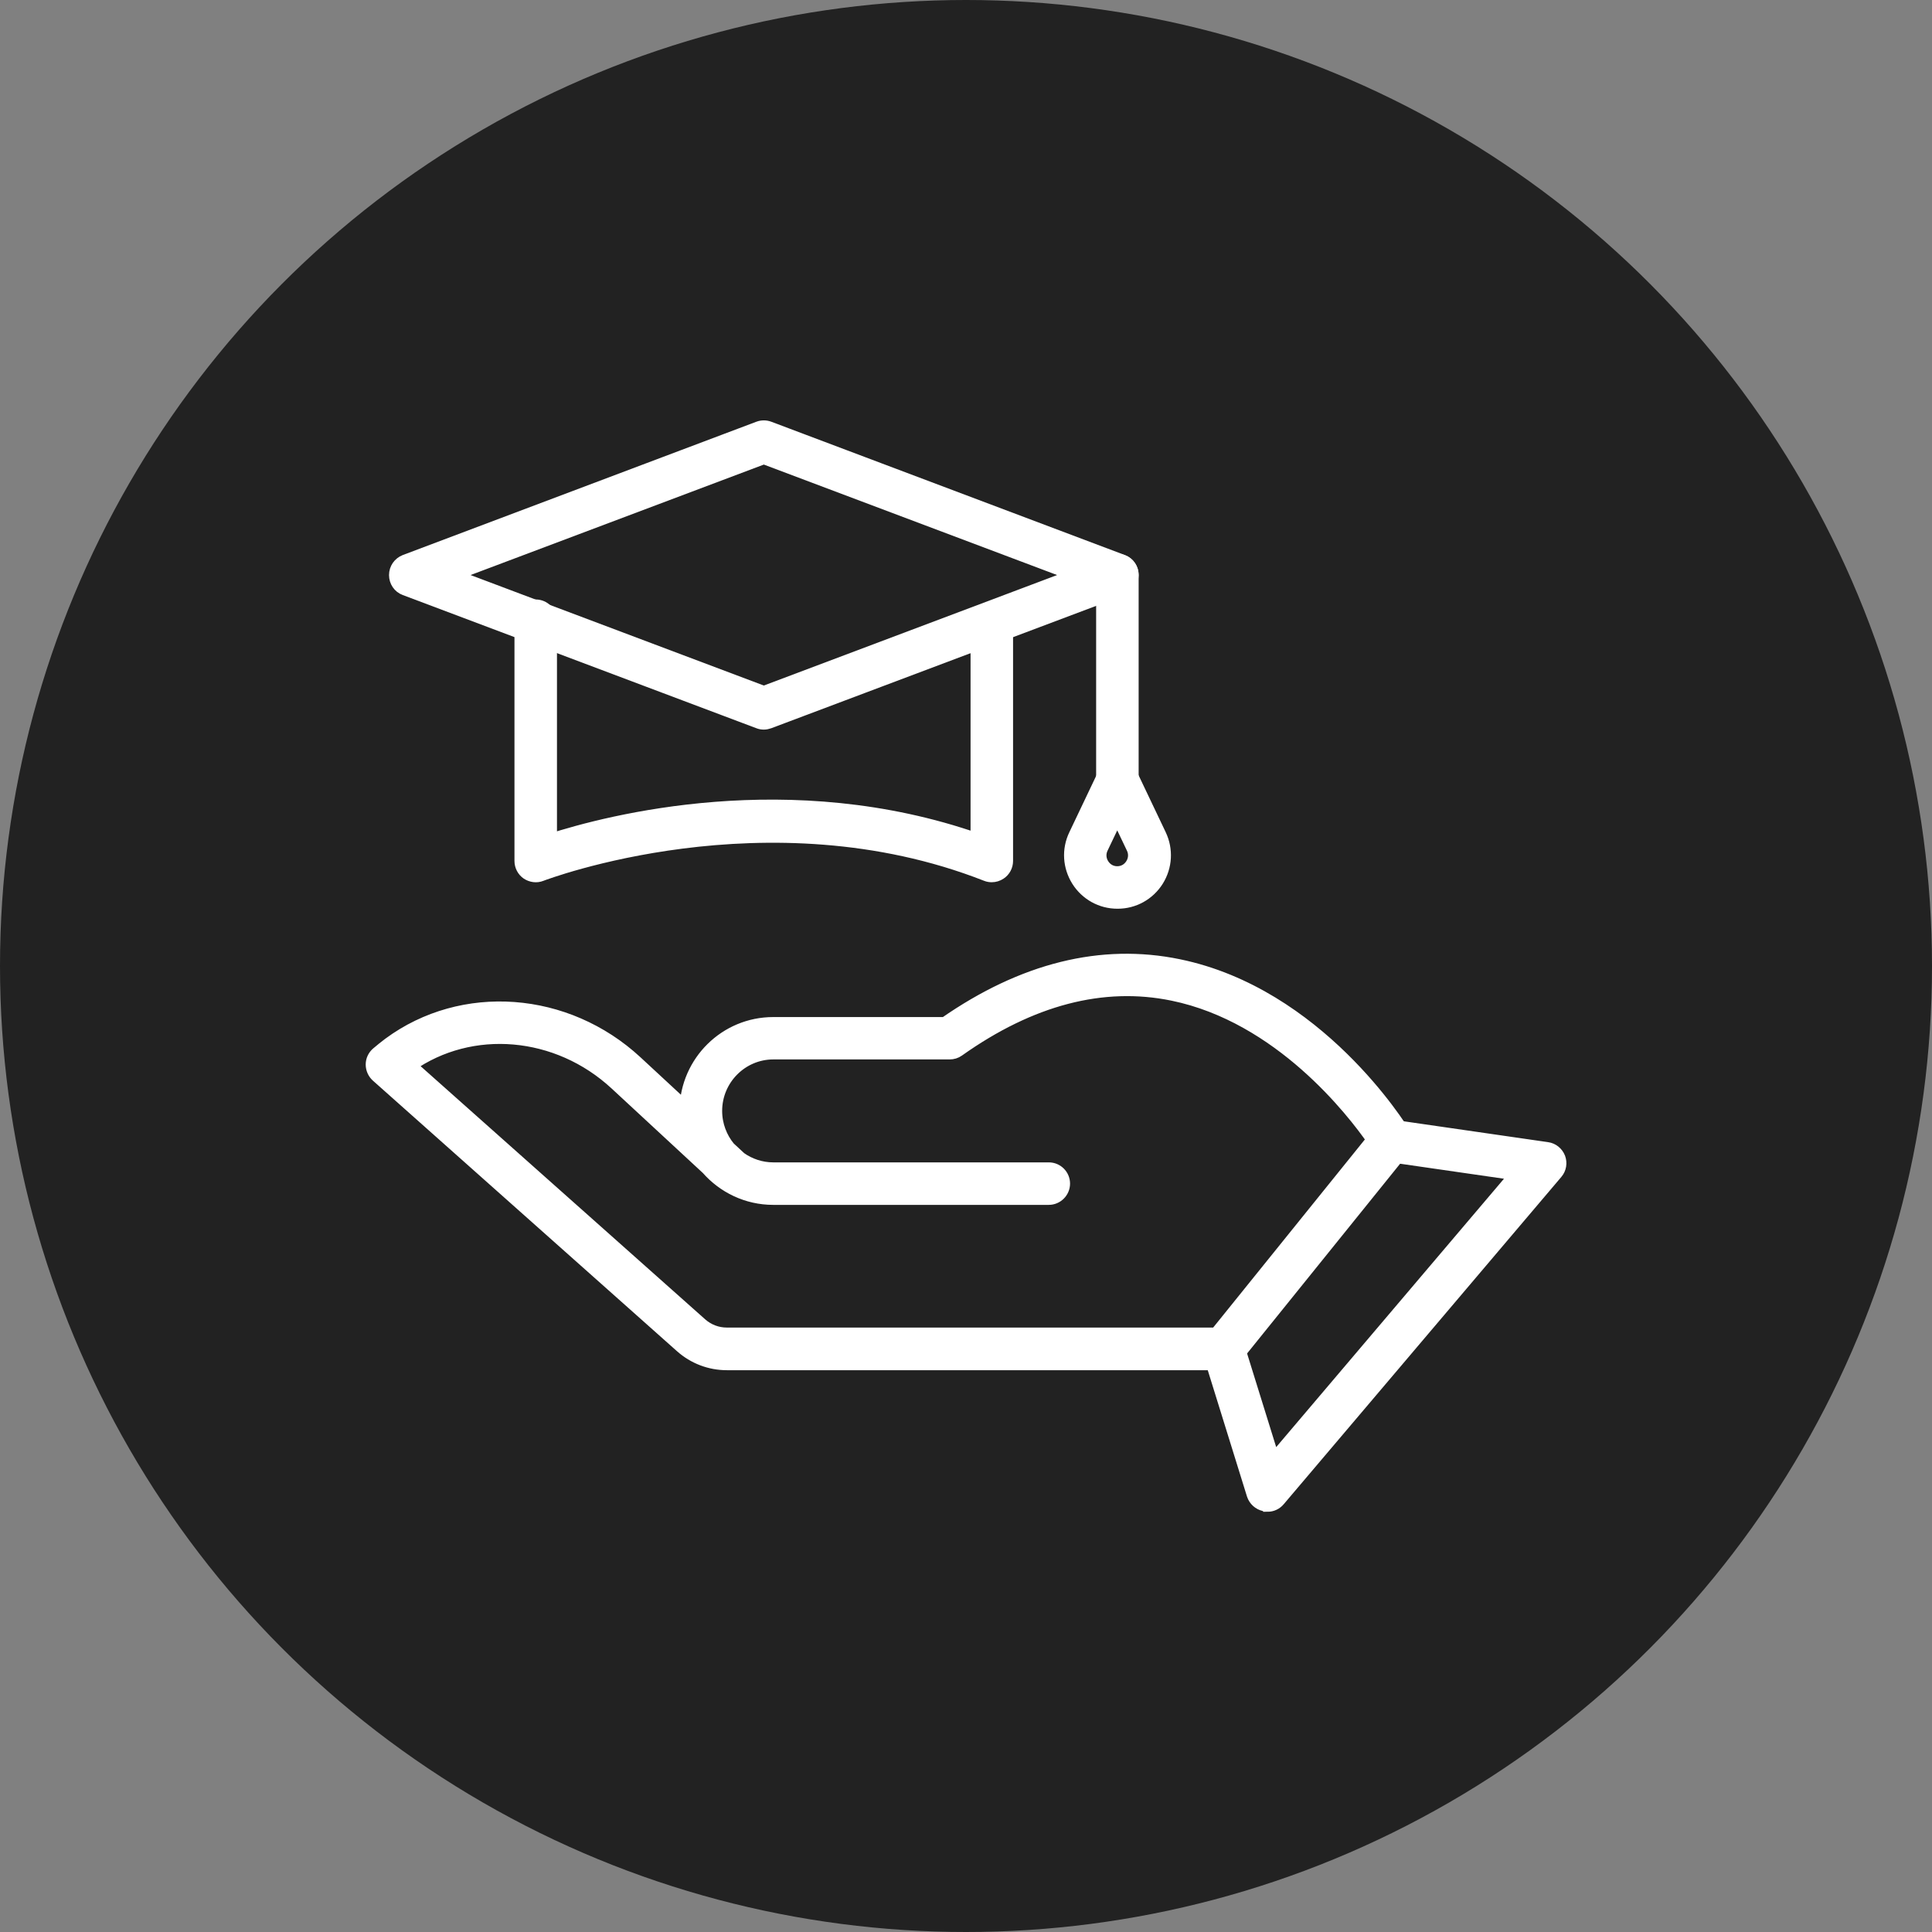
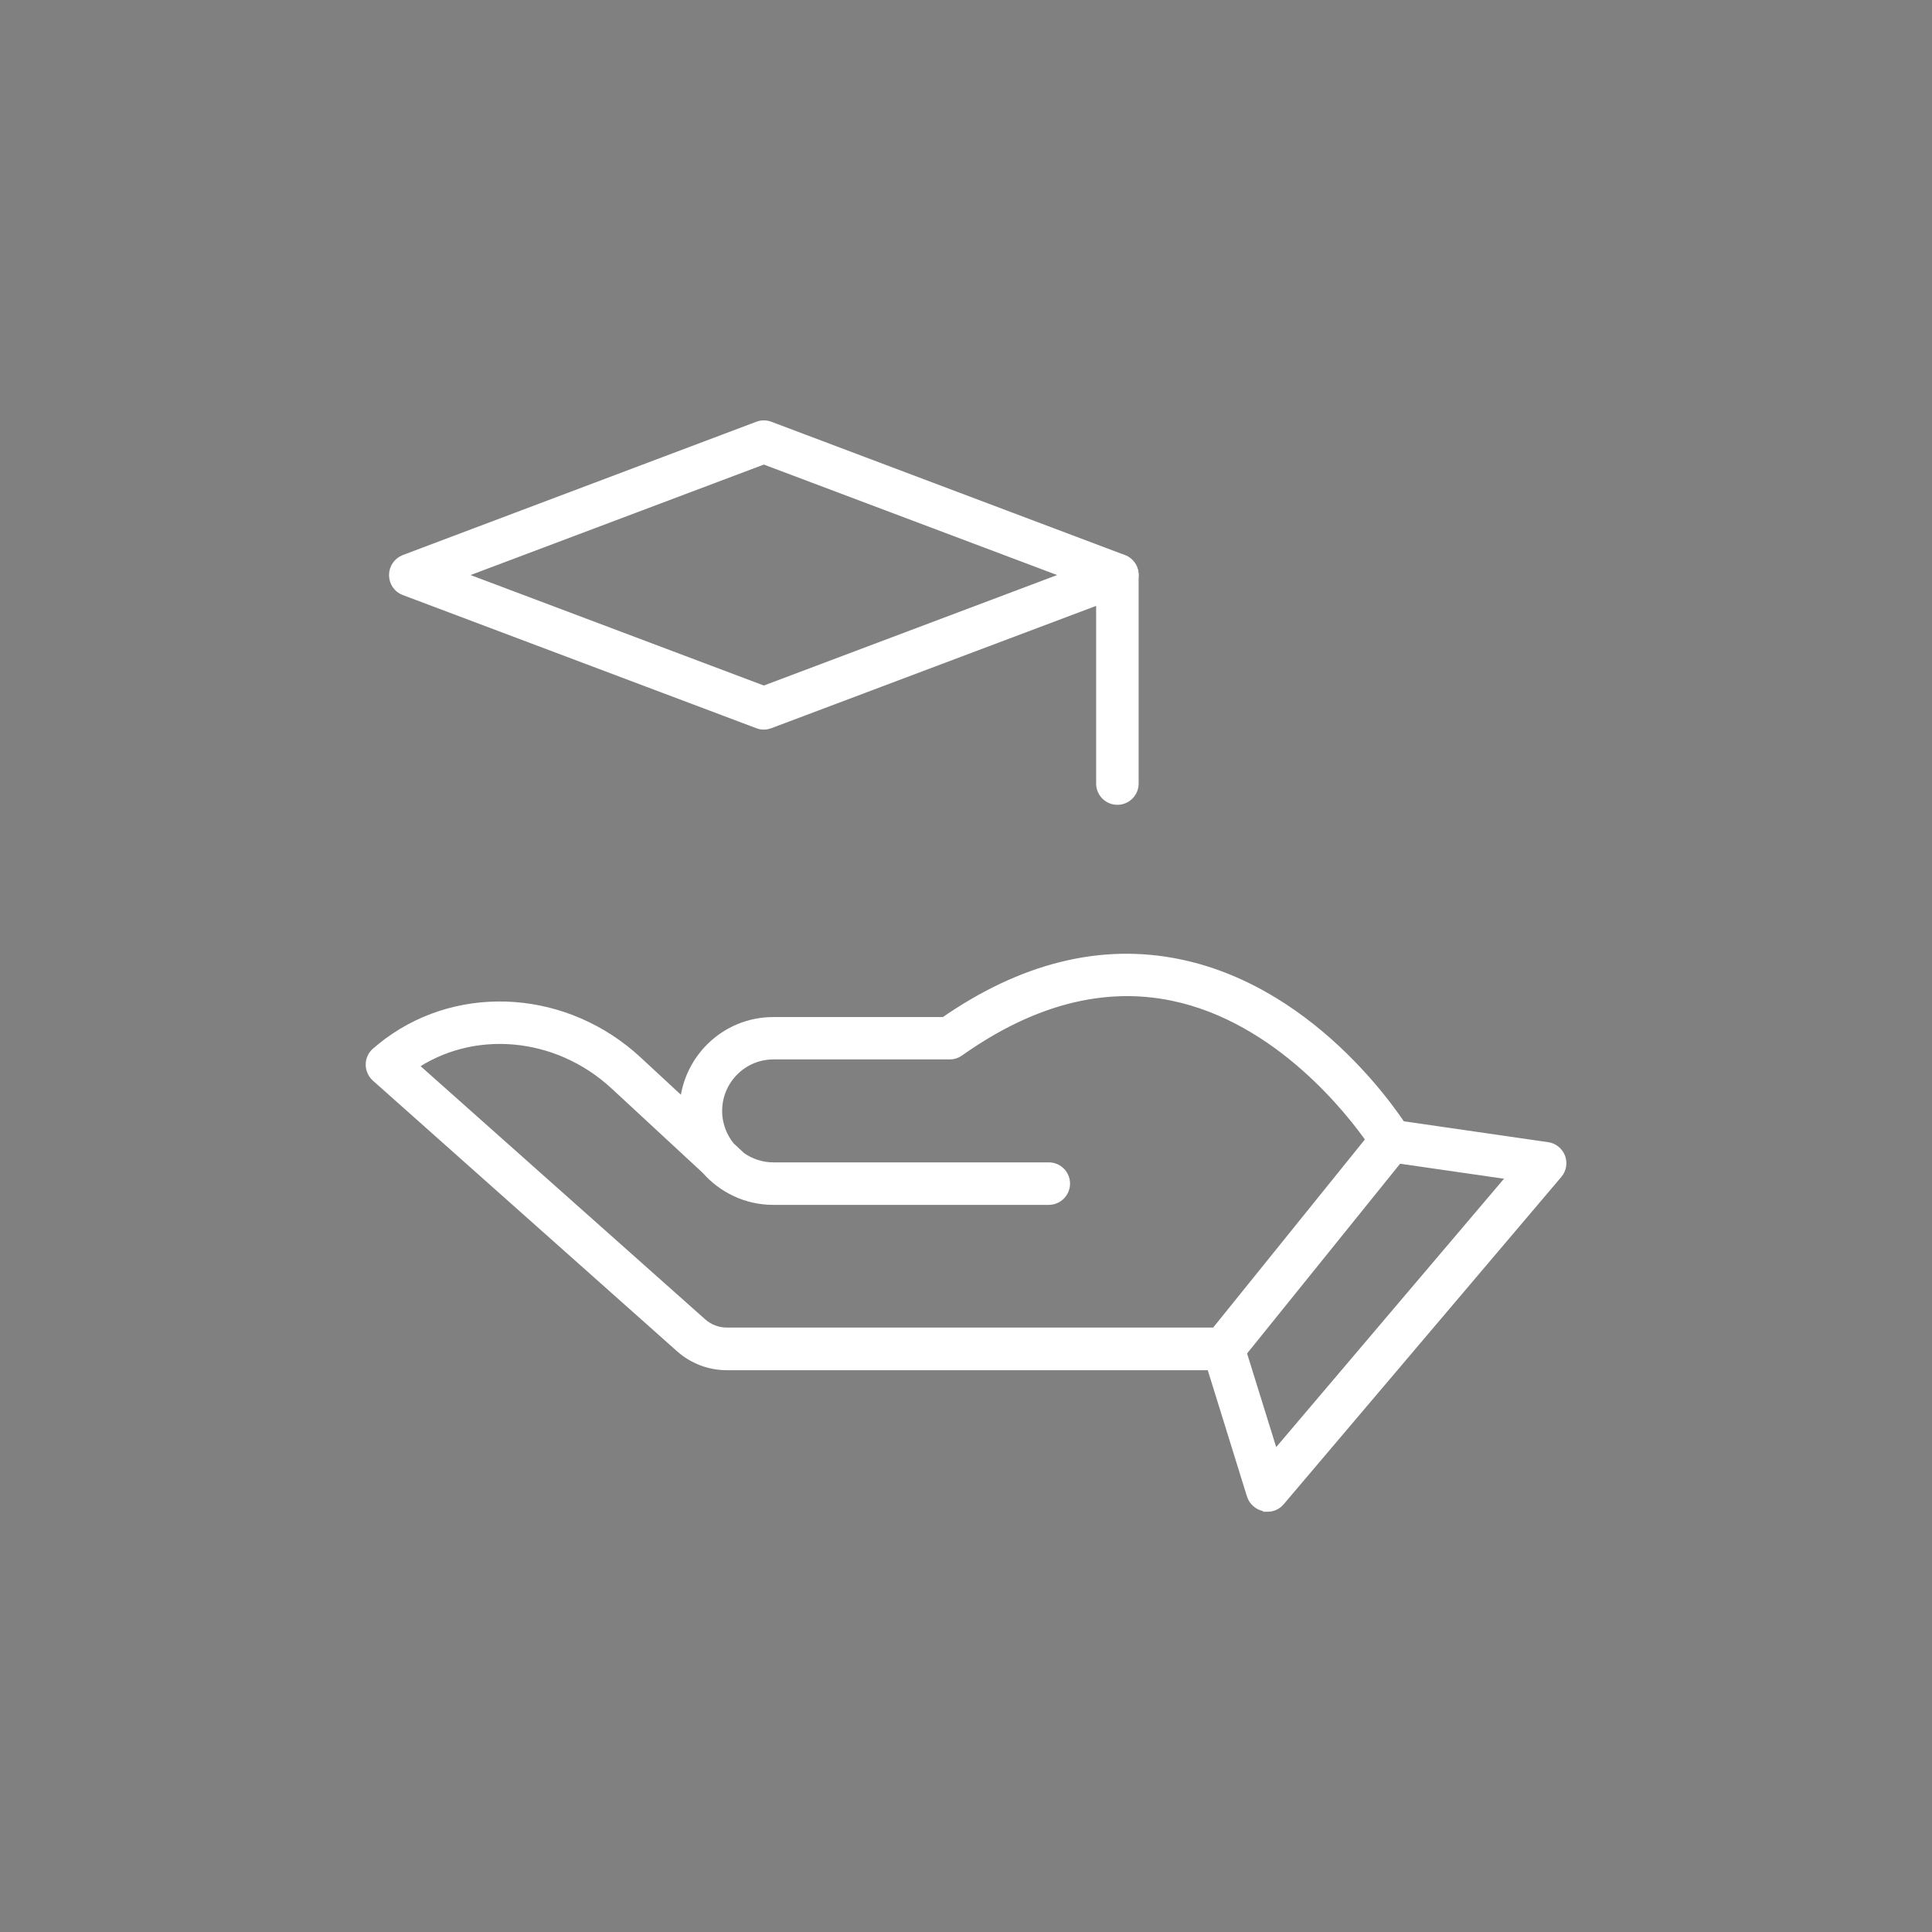
<svg xmlns="http://www.w3.org/2000/svg" id="_レイヤー_2" viewBox="0 0 140 140">
  <rect x="0" y="0" width="140" height="140" fill="#808080" stroke="none" />
  <defs>
    <style>.cls-1{fill:#222;}.cls-2{fill:#fff;stroke:#fff;stroke-miterlimit:10;}</style>
  </defs>
  <g id="Layer_1">
-     <circle class="cls-1" cx="70" cy="70" r="70" />
    <g>
      <g>
        <path class="cls-2" d="M55.35,52.37c-.12,0-.25-.02-.37-.07l-25.62-9.65c-.41-.15-.67-.54-.67-.98s.27-.82,.67-.98l25.62-9.66c.24-.09,.5-.09,.74,0l25.62,9.66c.41,.15,.67,.54,.67,.98s-.27,.82-.67,.98l-25.62,9.65c-.12,.04-.24,.07-.37,.07Zm-22.67-10.7l22.67,8.54,22.67-8.54-22.67-8.54-22.67,8.54Z" />
-         <path class="cls-2" d="M71.87,63.43c-.13,0-.26-.02-.38-.07-15.93-6.25-32.13-.06-32.29,0-.32,.13-.68,.08-.97-.11-.28-.19-.45-.52-.45-.86v-17.41c0-.58,.47-1.04,1.04-1.04s1.04,.47,1.04,1.04v15.94c4.27-1.38,17.37-4.79,30.97-.03v-15.24c0-.58,.47-1.04,1.04-1.04s1.04,.47,1.04,1.04v16.74c0,.34-.17,.67-.46,.86-.18,.12-.38,.18-.59,.18Z" />
        <path class="cls-2" d="M80.97,57.82c-.58,0-1.04-.47-1.04-1.04v-15.11c0-.58,.47-1.04,1.04-1.04s1.04,.47,1.04,1.04v15.11c0,.58-.47,1.04-1.04,1.04Z" />
-         <path class="cls-2" d="M80.97,65.35c-1.16,0-2.22-.59-2.84-1.57-.62-.99-.7-2.2-.19-3.26l2.1-4.41c.17-.36,.54-.59,.94-.59s.77,.23,.94,.59l2.1,4.41c.5,1.05,.43,2.27-.19,3.26-.62,.98-1.68,1.57-2.84,1.57Zm0-6.36l-1.16,2.43c-.2,.41-.17,.87,.07,1.25,.24,.38,.63,.6,1.08,.6s.84-.22,1.08-.6c.24-.38,.27-.84,.07-1.25l-1.16-2.43Z" />
      </g>
      <g>
        <path class="cls-2" d="M88.65,98.79H52.67c-1.21,0-2.37-.44-3.28-1.25l-22.04-19.61c-.22-.2-.35-.49-.35-.79,0-.3,.13-.58,.36-.78,.28-.24,.57-.47,.86-.69,5.3-3.91,12.81-3.36,17.86,1.32l3.66,3.39c.07-3.42,2.86-6.18,6.29-6.18h12.45c5.66-3.94,11.35-5.35,16.92-4.2,10.07,2.07,16.05,11.72,16.3,12.13,.23,.38,.2,.85-.08,1.2l-12.17,15.09c-.2,.25-.5,.39-.81,.39Zm-58.99-21.59l21.11,18.78c.52,.46,1.19,.72,1.89,.72h35.49l11.38-14.11c-1.45-2.09-6.75-8.97-14.55-10.57-5.07-1.04-10.3,.33-15.56,4.06-.18,.13-.39,.19-.6,.19h-12.78c-2.32,0-4.21,1.9-4.21,4.23,0,1.03,.37,1.97,.97,2.7l.82,.76c.68,.48,1.52,.77,2.41,.77h19.97c.58,0,1.04,.47,1.04,1.04s-.47,1.04-1.04,1.04h-19.97c-1.89,0-3.58-.84-4.74-2.16l-6.63-6.14c-4.25-3.94-10.52-4.47-15-1.31Z" />
        <path class="cls-2" d="M91.84,109.03c-.07,0-.14,0-.21-.02-.37-.08-.67-.35-.79-.71l-3.18-10.24c-.17-.55,.14-1.13,.69-1.3,.55-.17,1.13,.14,1.3,.69l2.62,8.43,17.68-20.83-9.27-1.34c-.57-.08-.96-.61-.88-1.18,.08-.57,.61-.96,1.18-.88l11.13,1.61c.38,.05,.69,.31,.83,.66,.13,.35,.07,.75-.18,1.04l-20.12,23.72c-.2,.24-.49,.37-.79,.37Z" />
      </g>
    </g>
  </g>
</svg>